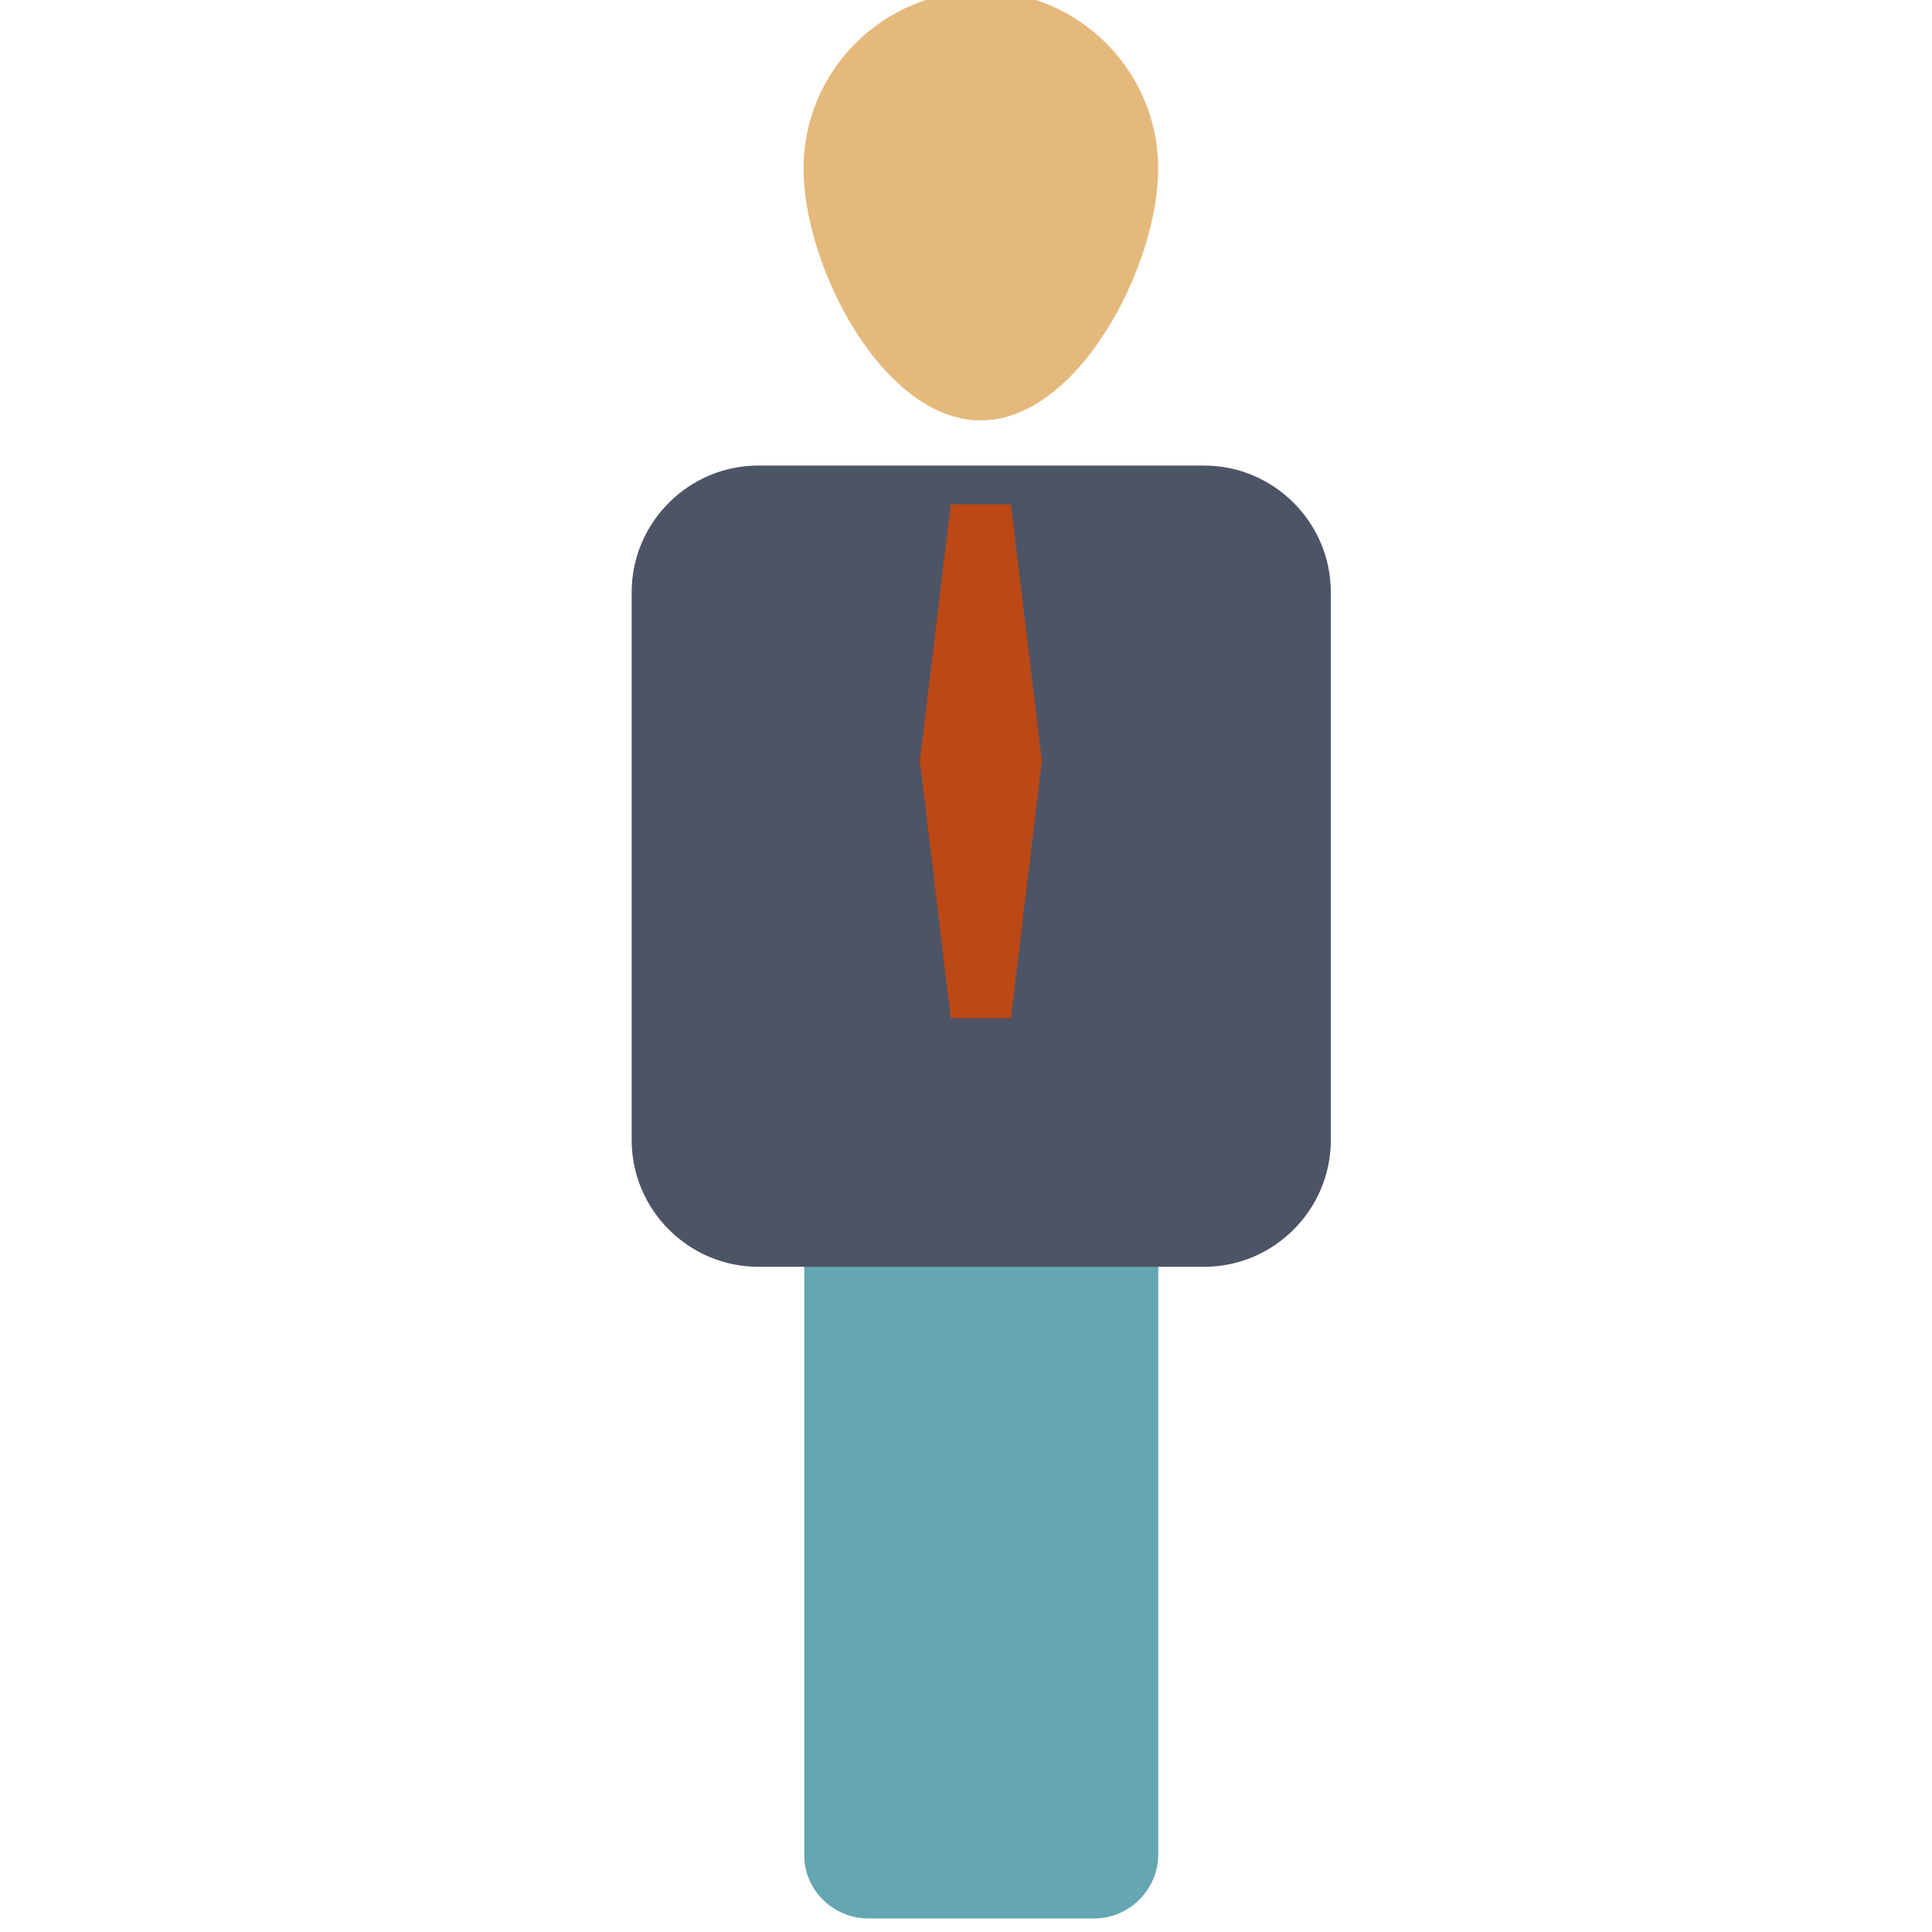
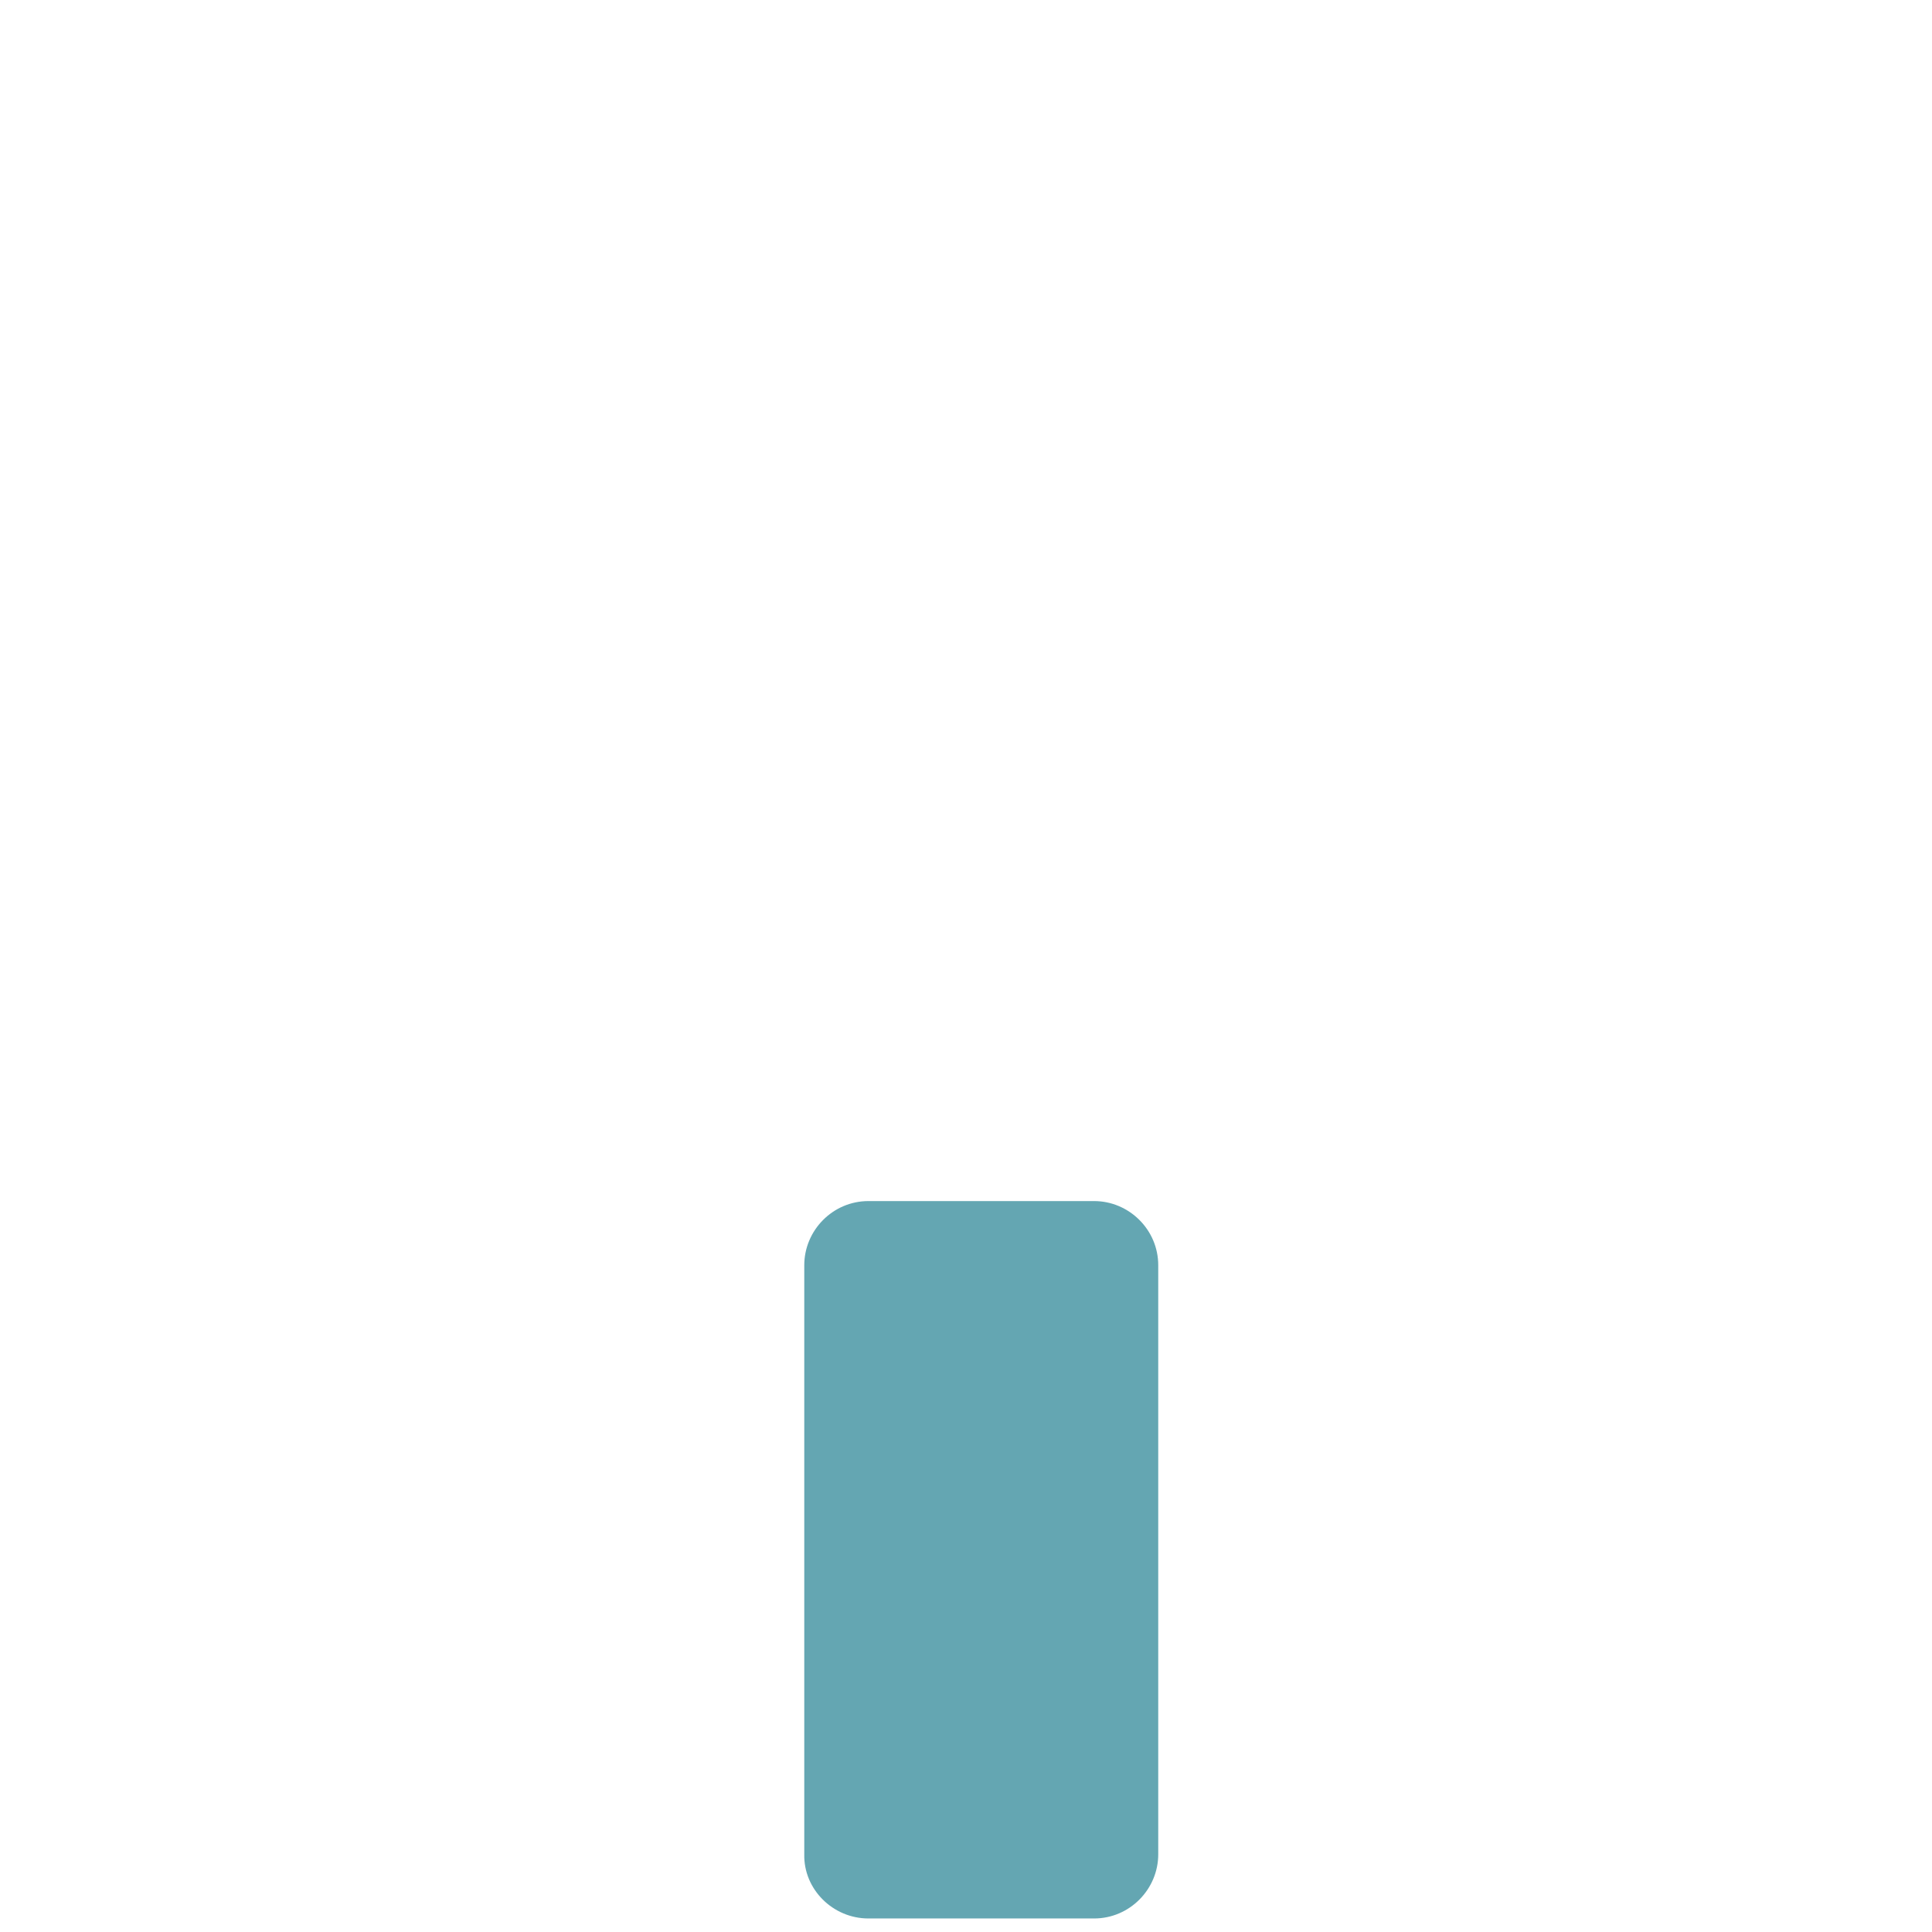
<svg xmlns="http://www.w3.org/2000/svg" width="512" height="512" viewBox="0 0 512 512" version="1.1">
  <defs>
    <clipPath id="clip1">
      <path d="M 3.938 -2.953 L 515.938 -2.953 L 515.938 509.047 L 3.938 509.047 Z " />
    </clipPath>
  </defs>
  <g id="surface10236">
    <g clip-path="url(#clip1)" clip-rule="nonzero">
      <path style=" stroke:none;fill-rule:nonzero;fill:rgb(39.216%,65.098%,69.804%);fill-opacity:1;" d="M 230.141 508.414 L 289.945 508.414 C 299.391 508.414 306.945 500.648 306.945 491.414 L 306.945 335.297 C 306.945 325.852 299.18 318.297 289.945 318.297 L 230.141 318.297 C 220.695 318.297 213.141 326.062 213.141 335.297 L 213.141 491.414 C 212.938 500.656 220.695 508.414 230.141 508.414 Z " />
-       <path style=" stroke:none;fill-rule:nonzero;fill:rgb(30.196%,32.941%,40%);fill-opacity:1;" d="M 167.398 156.945 L 167.398 302.148 C 167.398 320.617 182.508 335.719 200.969 335.719 L 319.109 335.719 C 337.578 335.719 352.68 320.609 352.68 302.148 L 352.68 156.945 C 352.68 138.477 337.57 123.375 319.109 123.375 L 200.977 123.375 C 182.508 123.367 167.398 138.477 167.398 156.945 Z " />
-       <path style=" stroke:none;fill-rule:nonzero;fill:rgb(73.725%,28.235%,8.235%);fill-opacity:1;" d="M 243.781 201.641 L 251.961 133.648 L 267.914 133.648 L 276.094 201.641 L 267.914 269.836 L 251.961 269.836 Z " />
-       <path style=" stroke:none;fill-rule:nonzero;fill:rgb(89.804%,72.549%,48.627%);fill-opacity:1;" d="M 212.938 44.68 C 212.938 70.492 233.922 111.406 259.938 111.406 C 285.75 111.406 306.938 70.484 306.938 44.68 C 306.938 18.867 285.953 -2.32 259.938 -2.32 C 234.125 -2.32 212.938 18.656 212.938 44.68 Z " />
    </g>
  </g>
</svg>